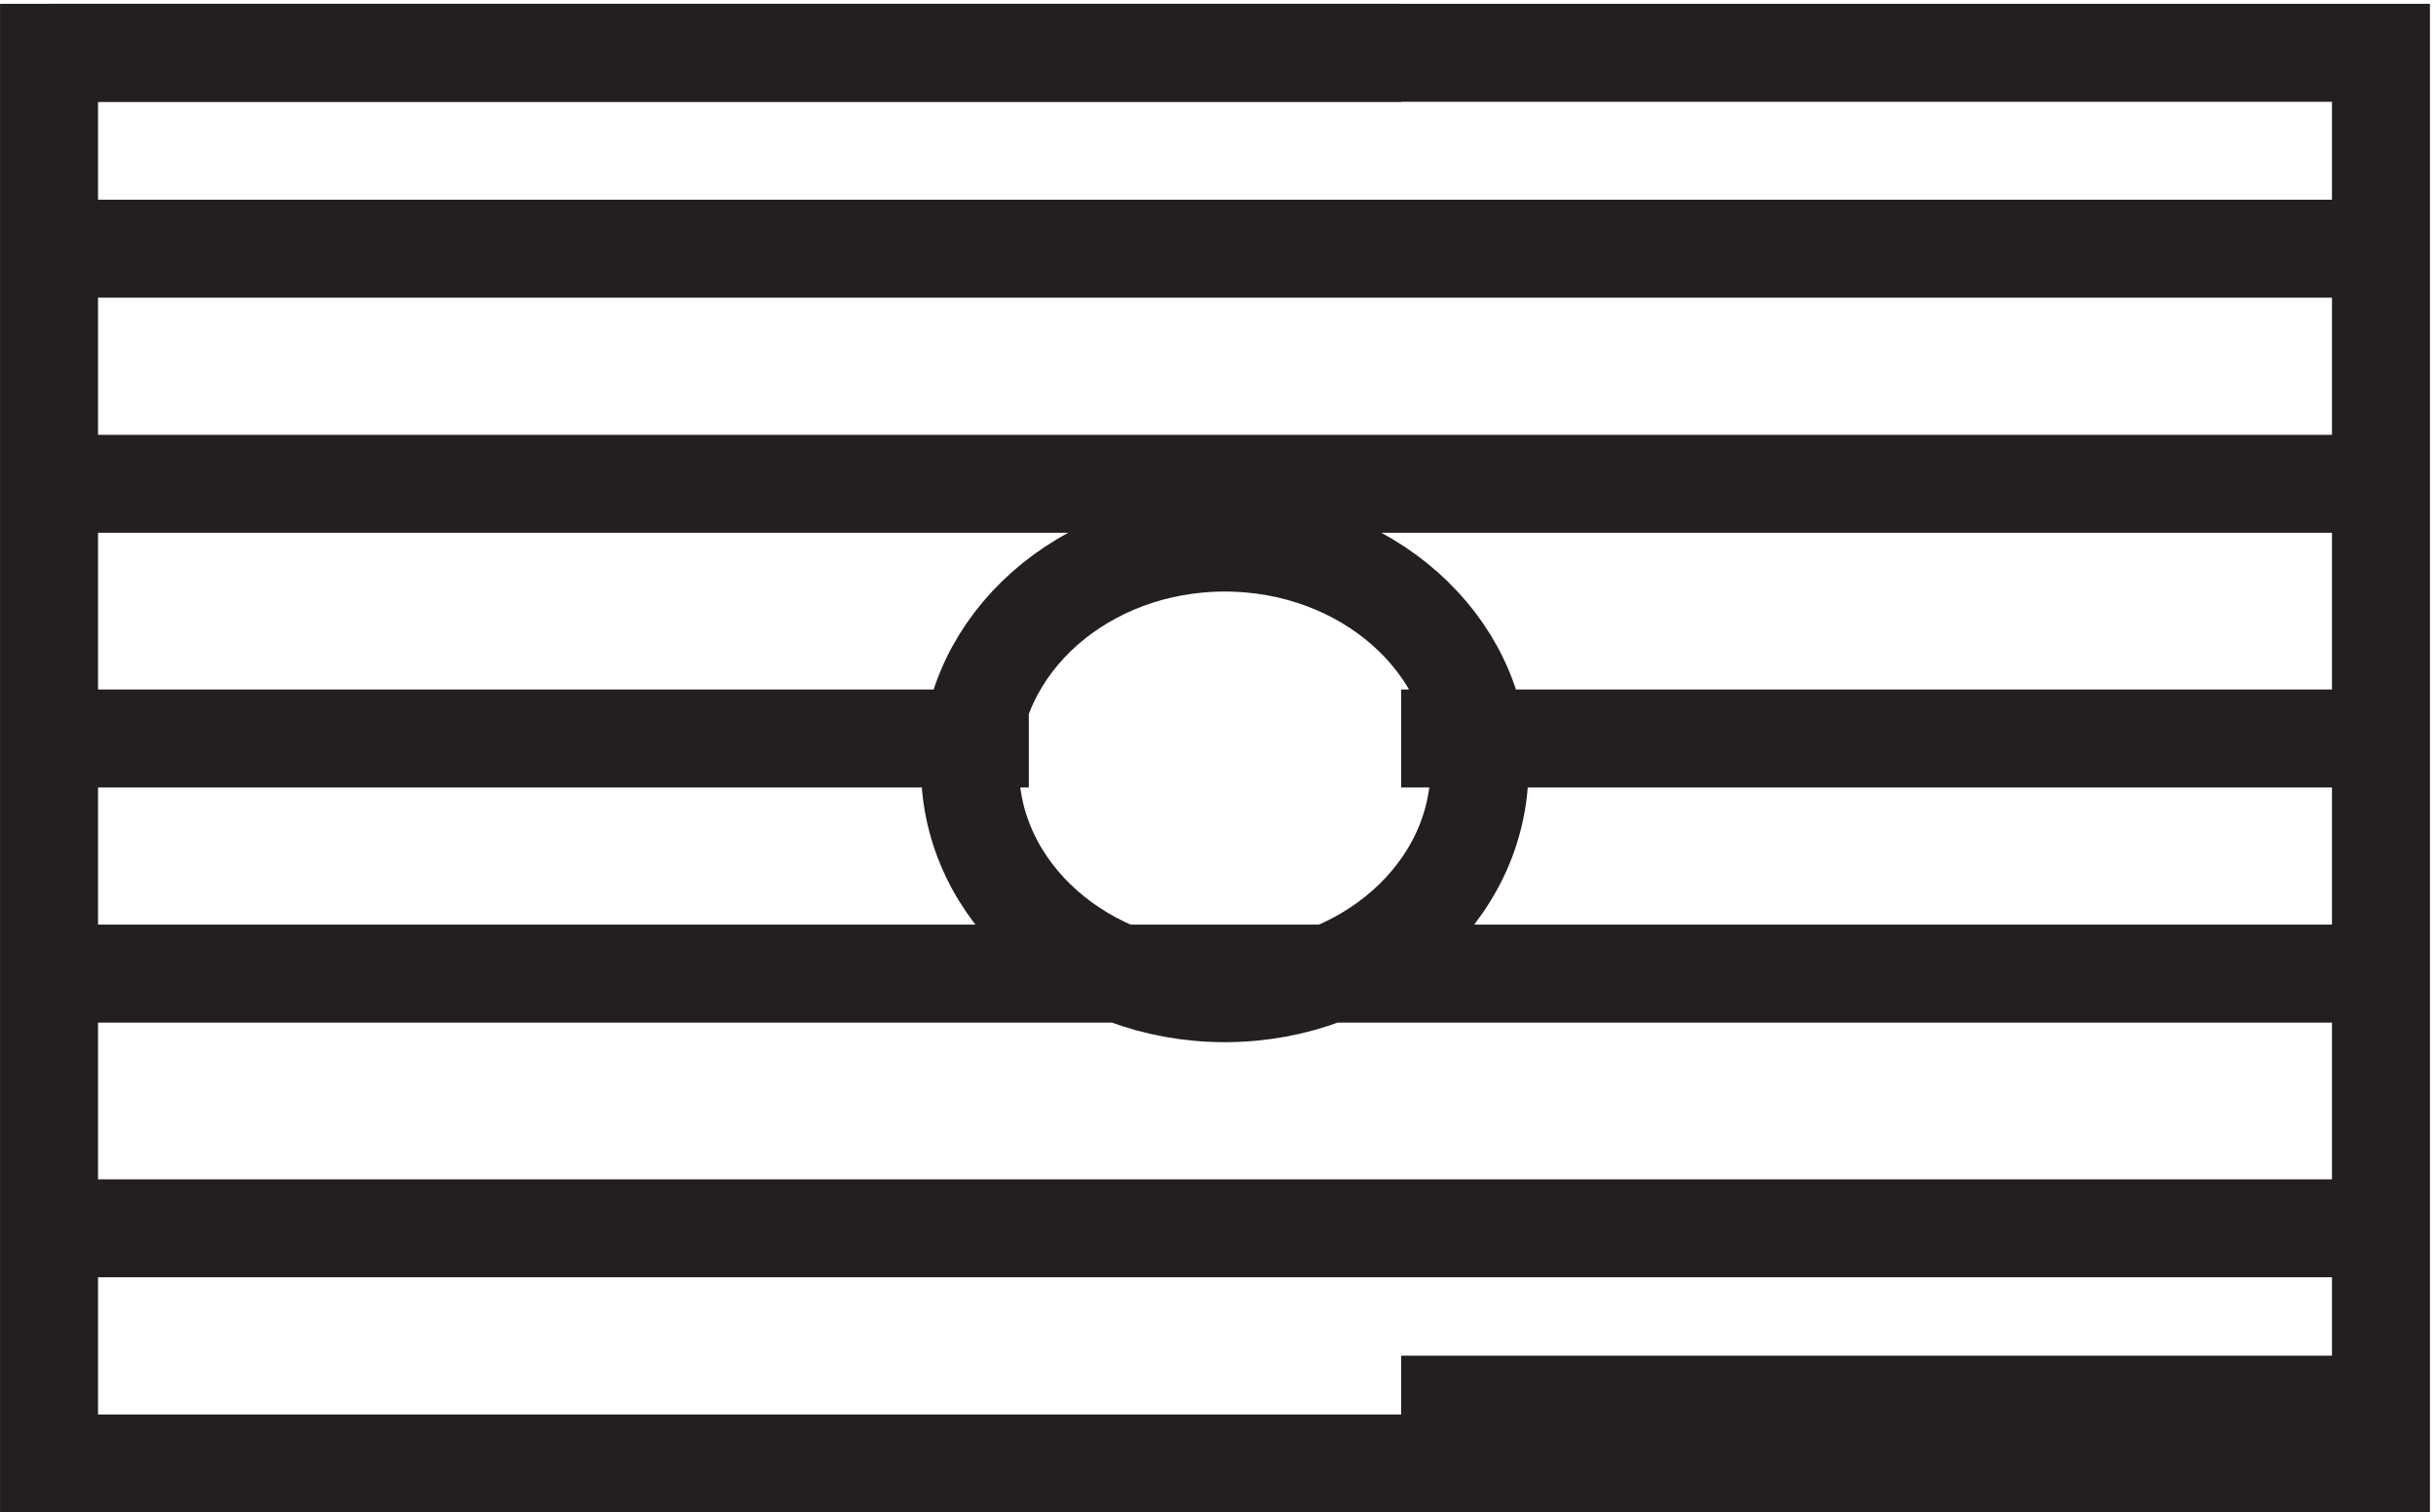
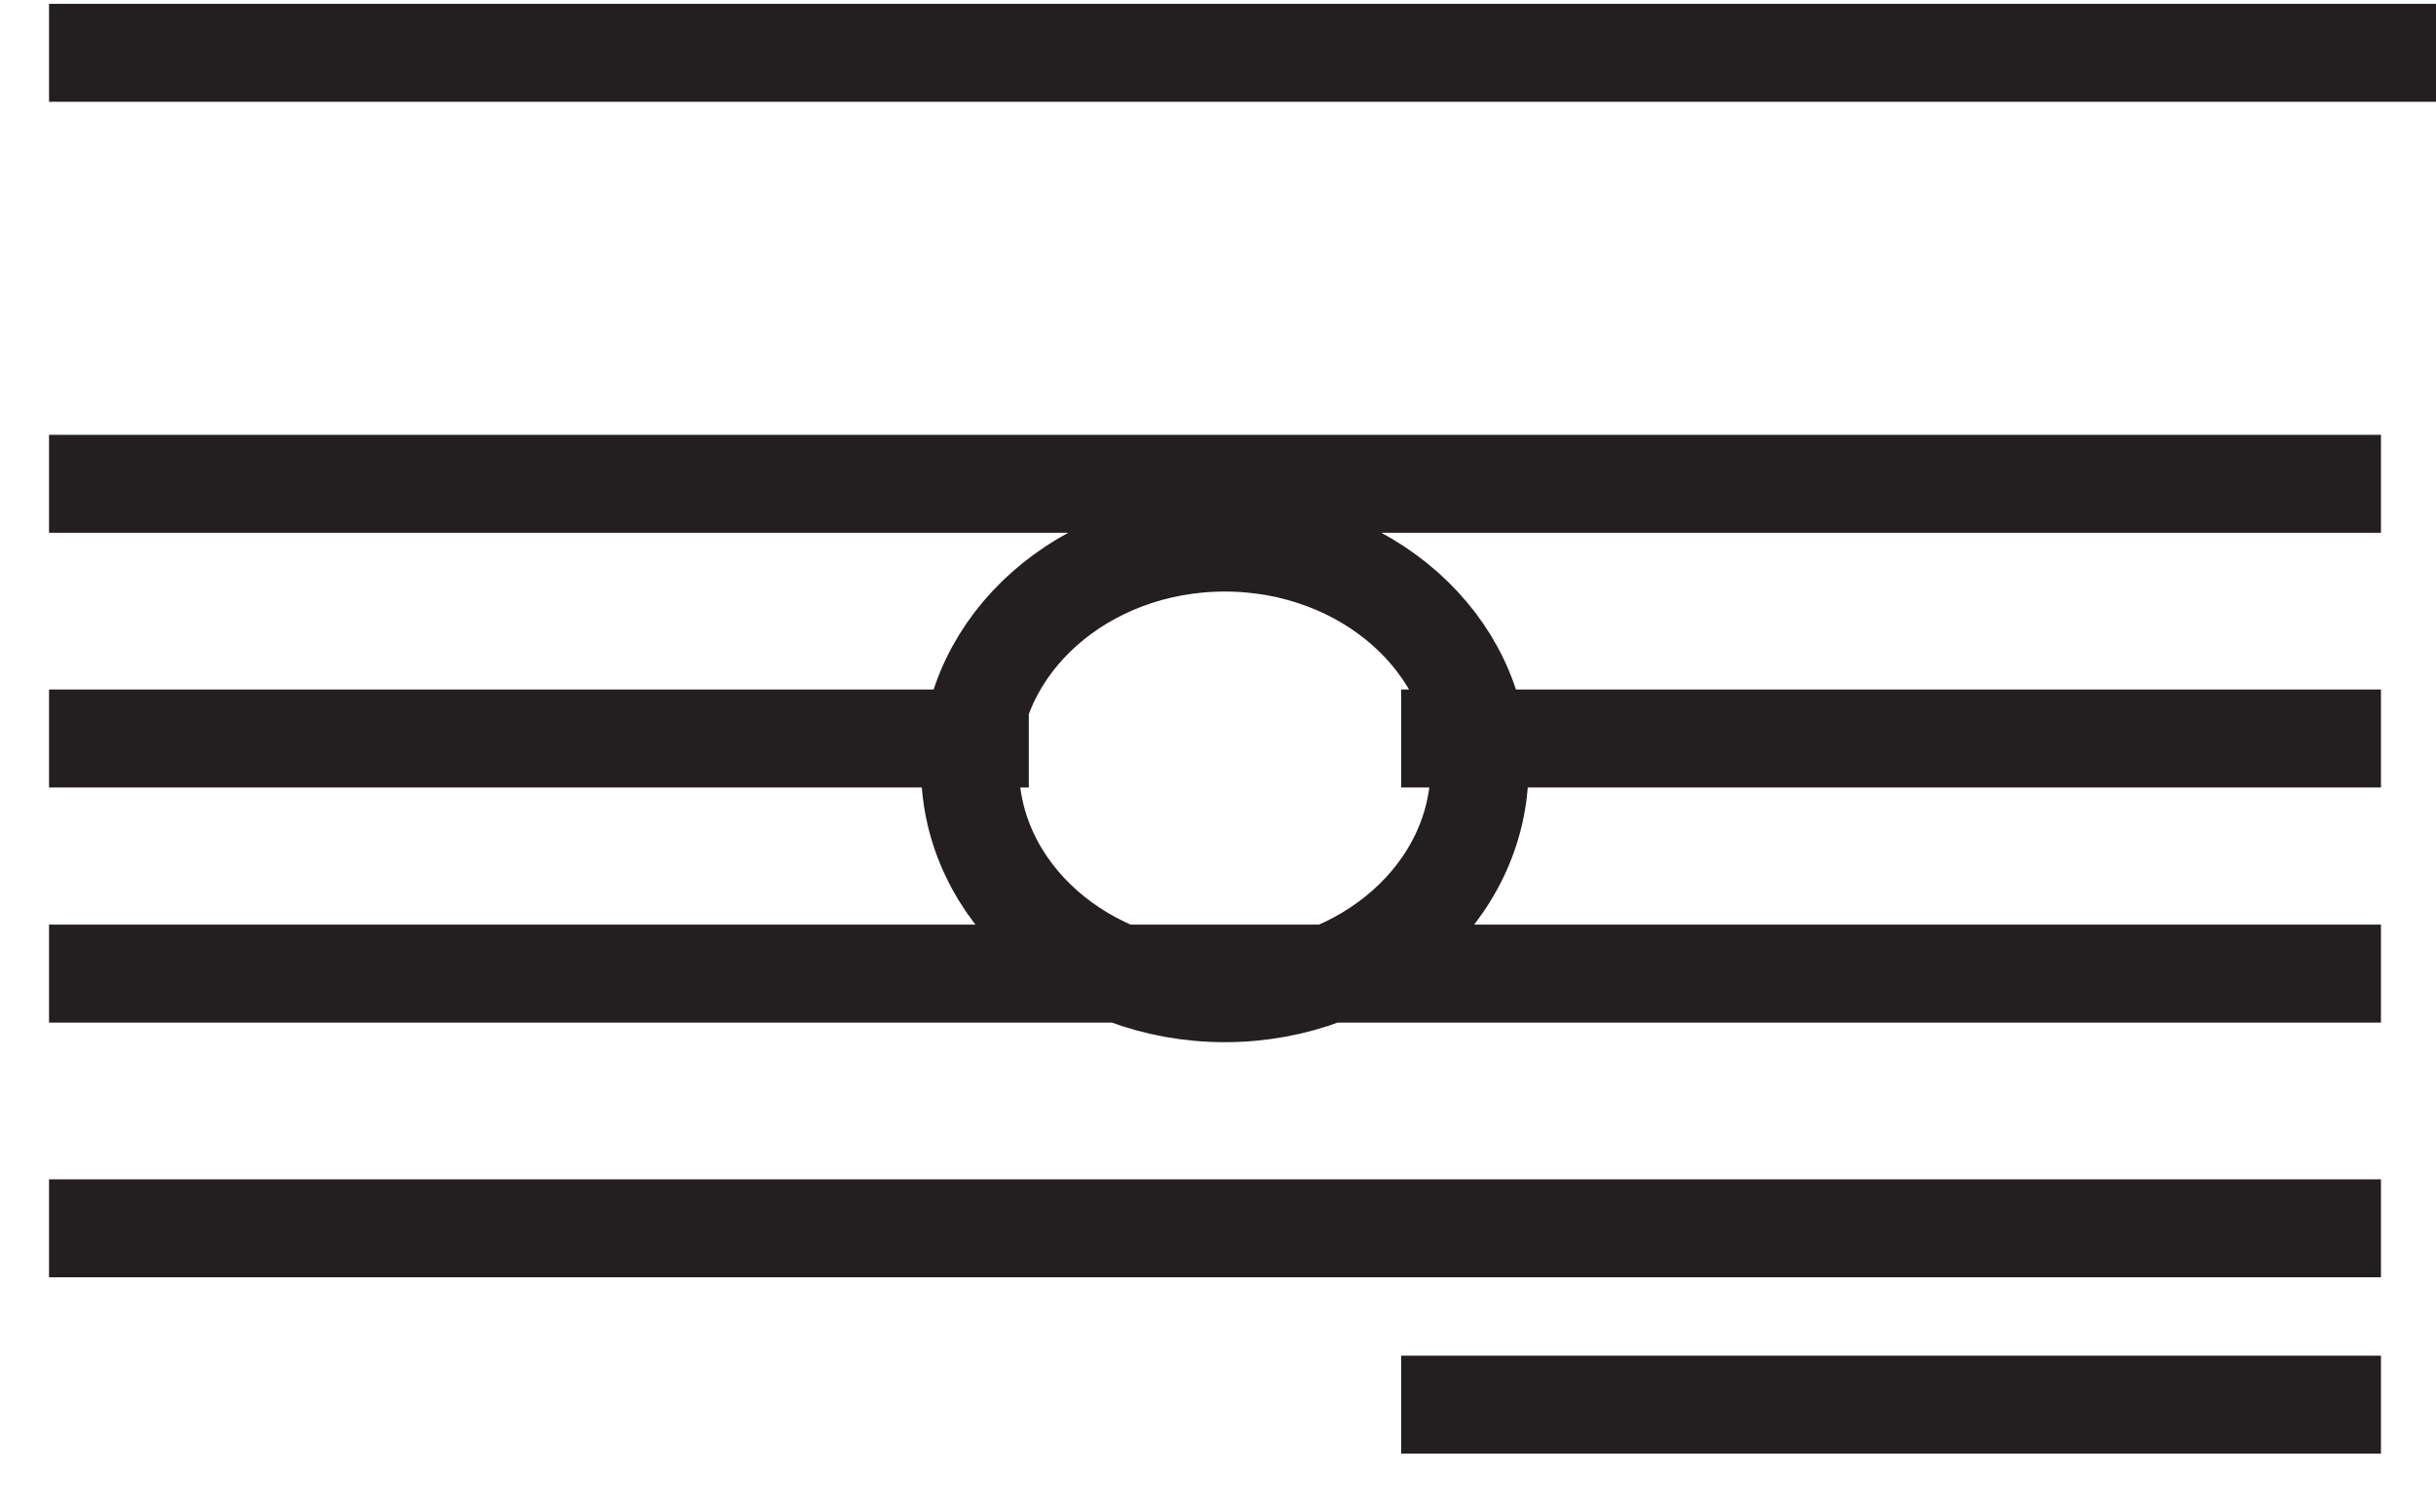
<svg xmlns="http://www.w3.org/2000/svg" xml:space="preserve" width="24.8" height="15.4">
-   <path d="M3.332 3.664v108h178.5v-108Z" style="fill:none;stroke:#231f20;stroke-width:7.5;stroke-linecap:butt;stroke-linejoin:miter;stroke-miterlimit:10;stroke-dasharray:none;stroke-opacity:1" transform="matrix(.133 0 0 -.133 .056 15.389)" />
-   <path d="M112.832 56.918c0-9.527-8.73-17.25-19.5-17.25s-19.5 7.723-19.5 17.25c0 9.523 8.73 17.25 19.5 17.25s19.5-7.727 19.5-17.25zm69-35.25H3.332m178.5 19.5H3.332m178.5 37.5H3.332m178.5 18H3.332m103.5 14.996H3.332m75-52.496h-75m178.5-51h-75m75 51h-75" style="fill:none;stroke:#231f20;stroke-width:7.5;stroke-linecap:butt;stroke-linejoin:miter;stroke-miterlimit:10;stroke-dasharray:none;stroke-opacity:1" transform="matrix(.133 0 0 -.133 .056 15.389)" />
+   <path d="M112.832 56.918c0-9.527-8.73-17.25-19.5-17.25s-19.5 7.723-19.5 17.25c0 9.523 8.73 17.25 19.5 17.25s19.5-7.727 19.5-17.25zm69-35.25H3.332m178.5 19.5H3.332m178.5 37.5H3.332m178.5 18m103.5 14.996H3.332m75-52.496h-75m178.5-51h-75m75 51h-75" style="fill:none;stroke:#231f20;stroke-width:7.5;stroke-linecap:butt;stroke-linejoin:miter;stroke-miterlimit:10;stroke-dasharray:none;stroke-opacity:1" transform="matrix(.133 0 0 -.133 .056 15.389)" />
</svg>